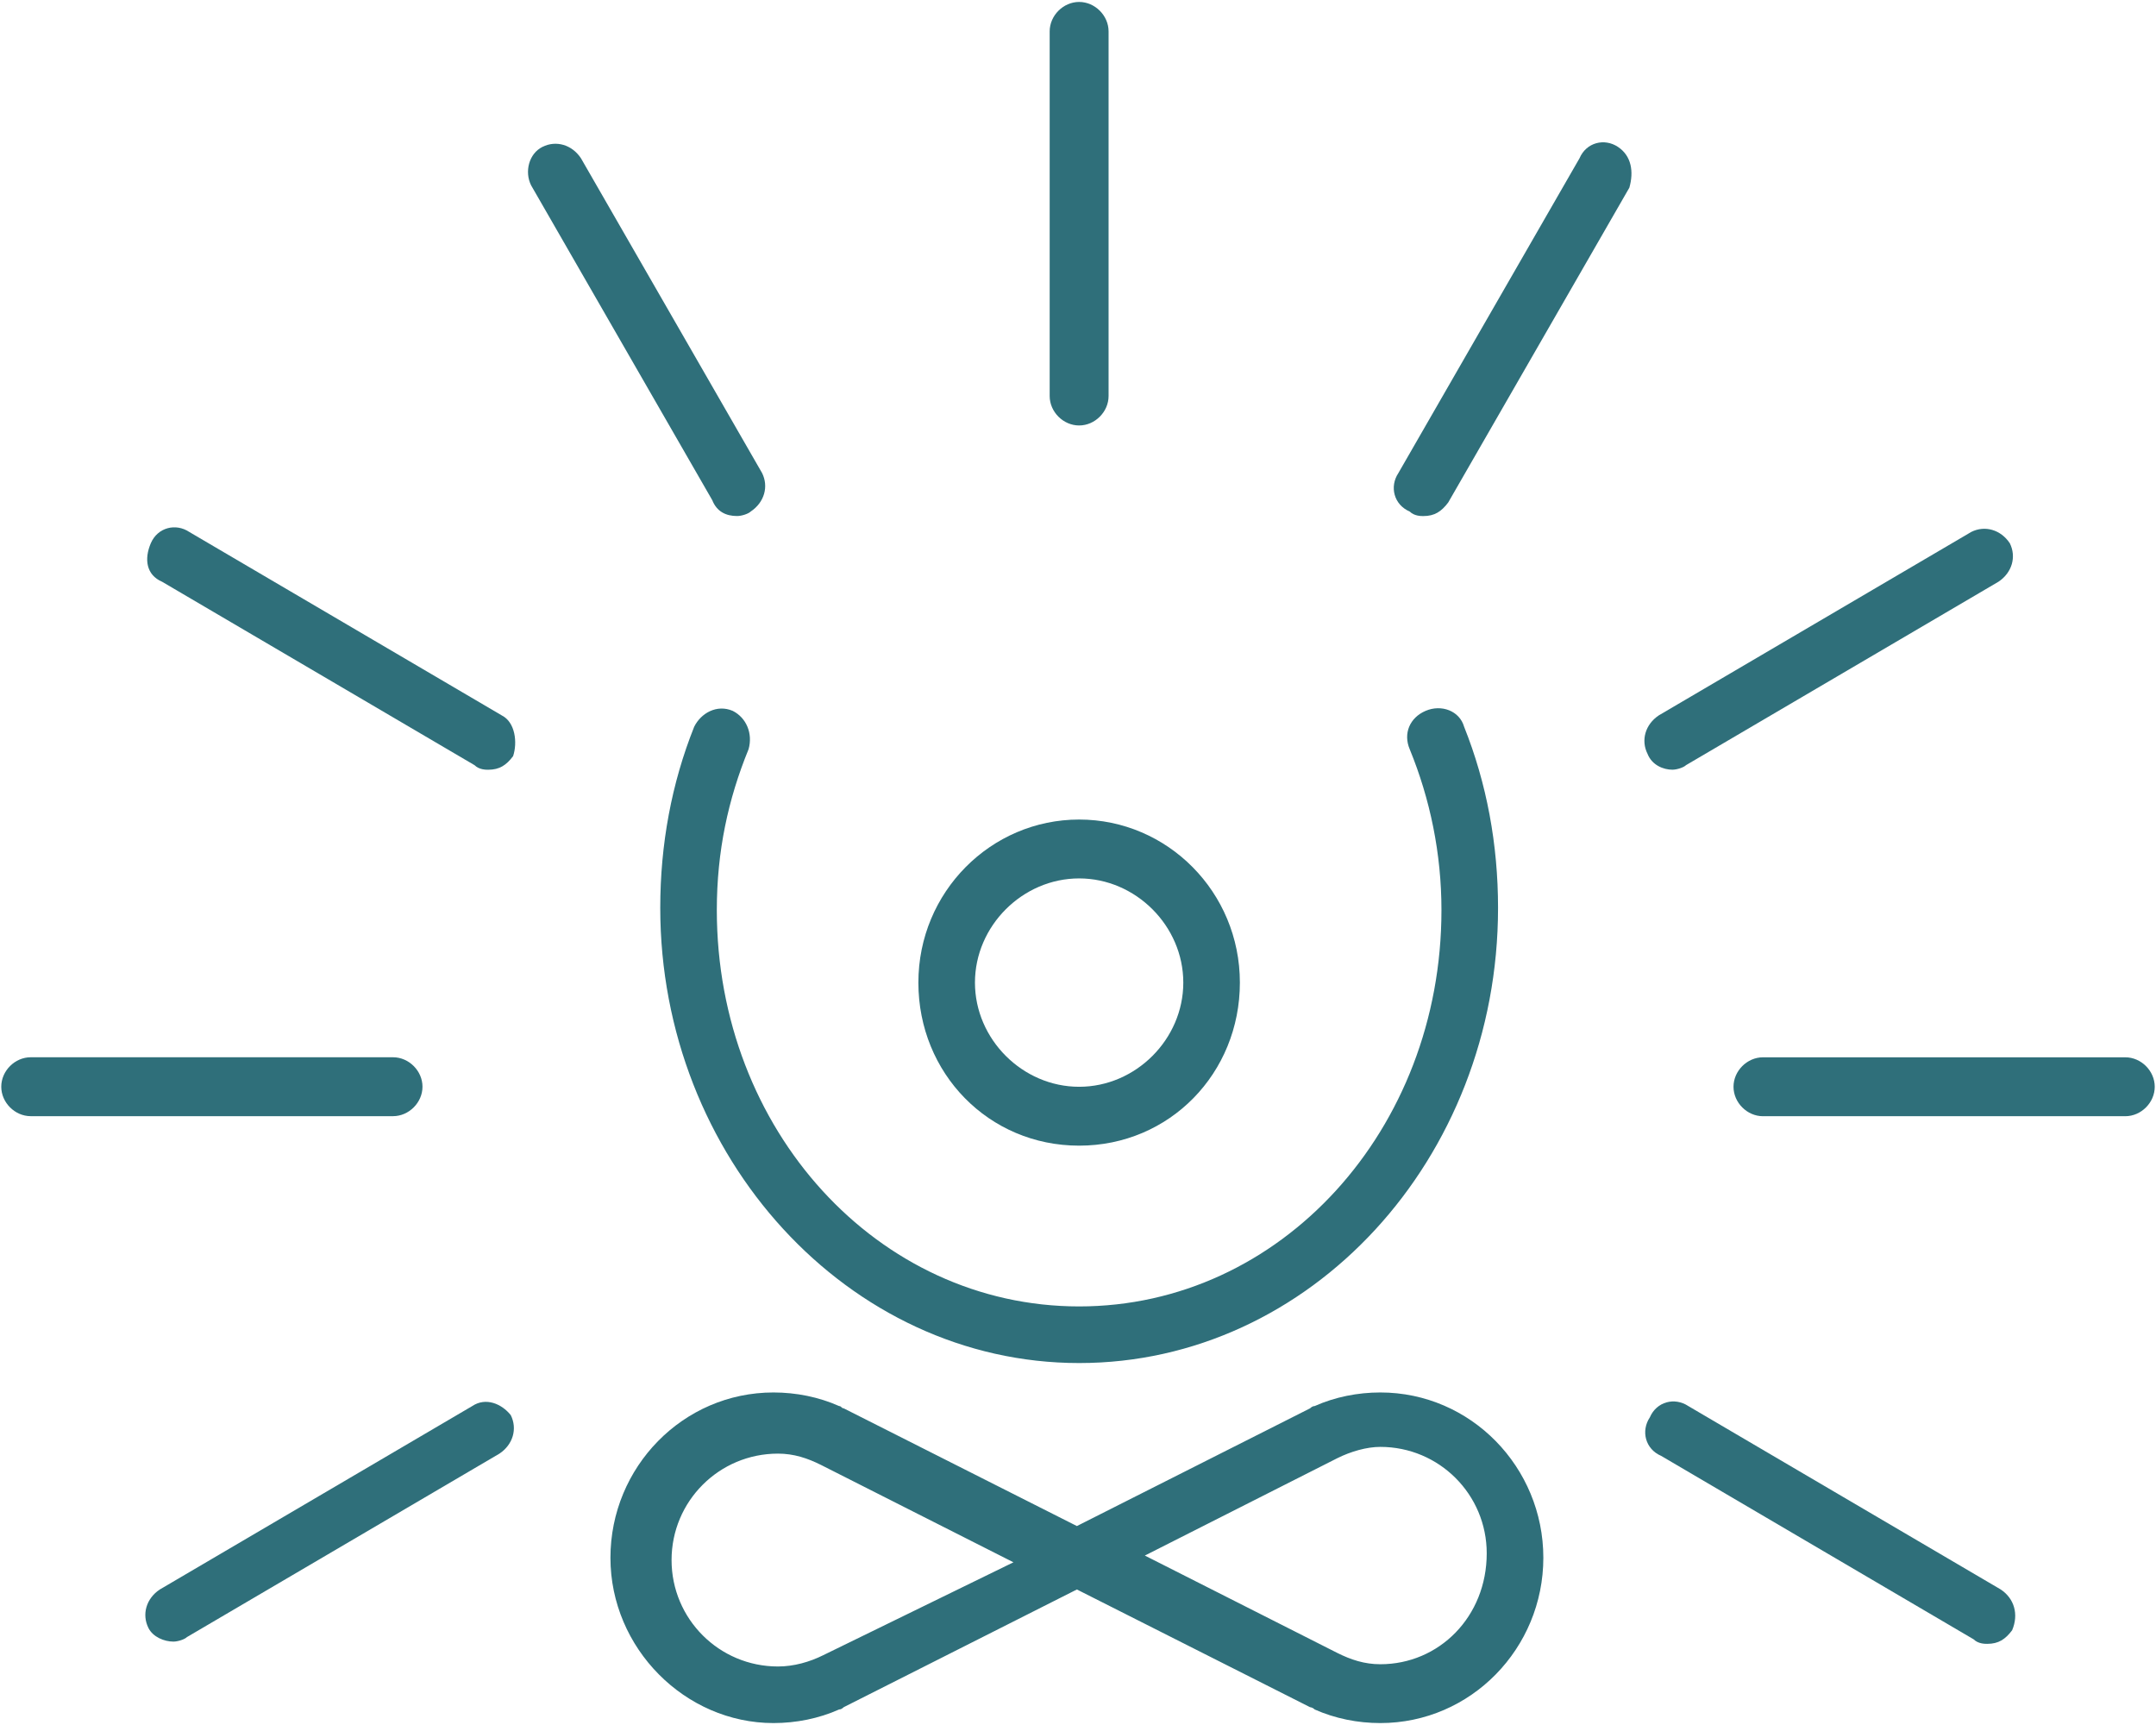
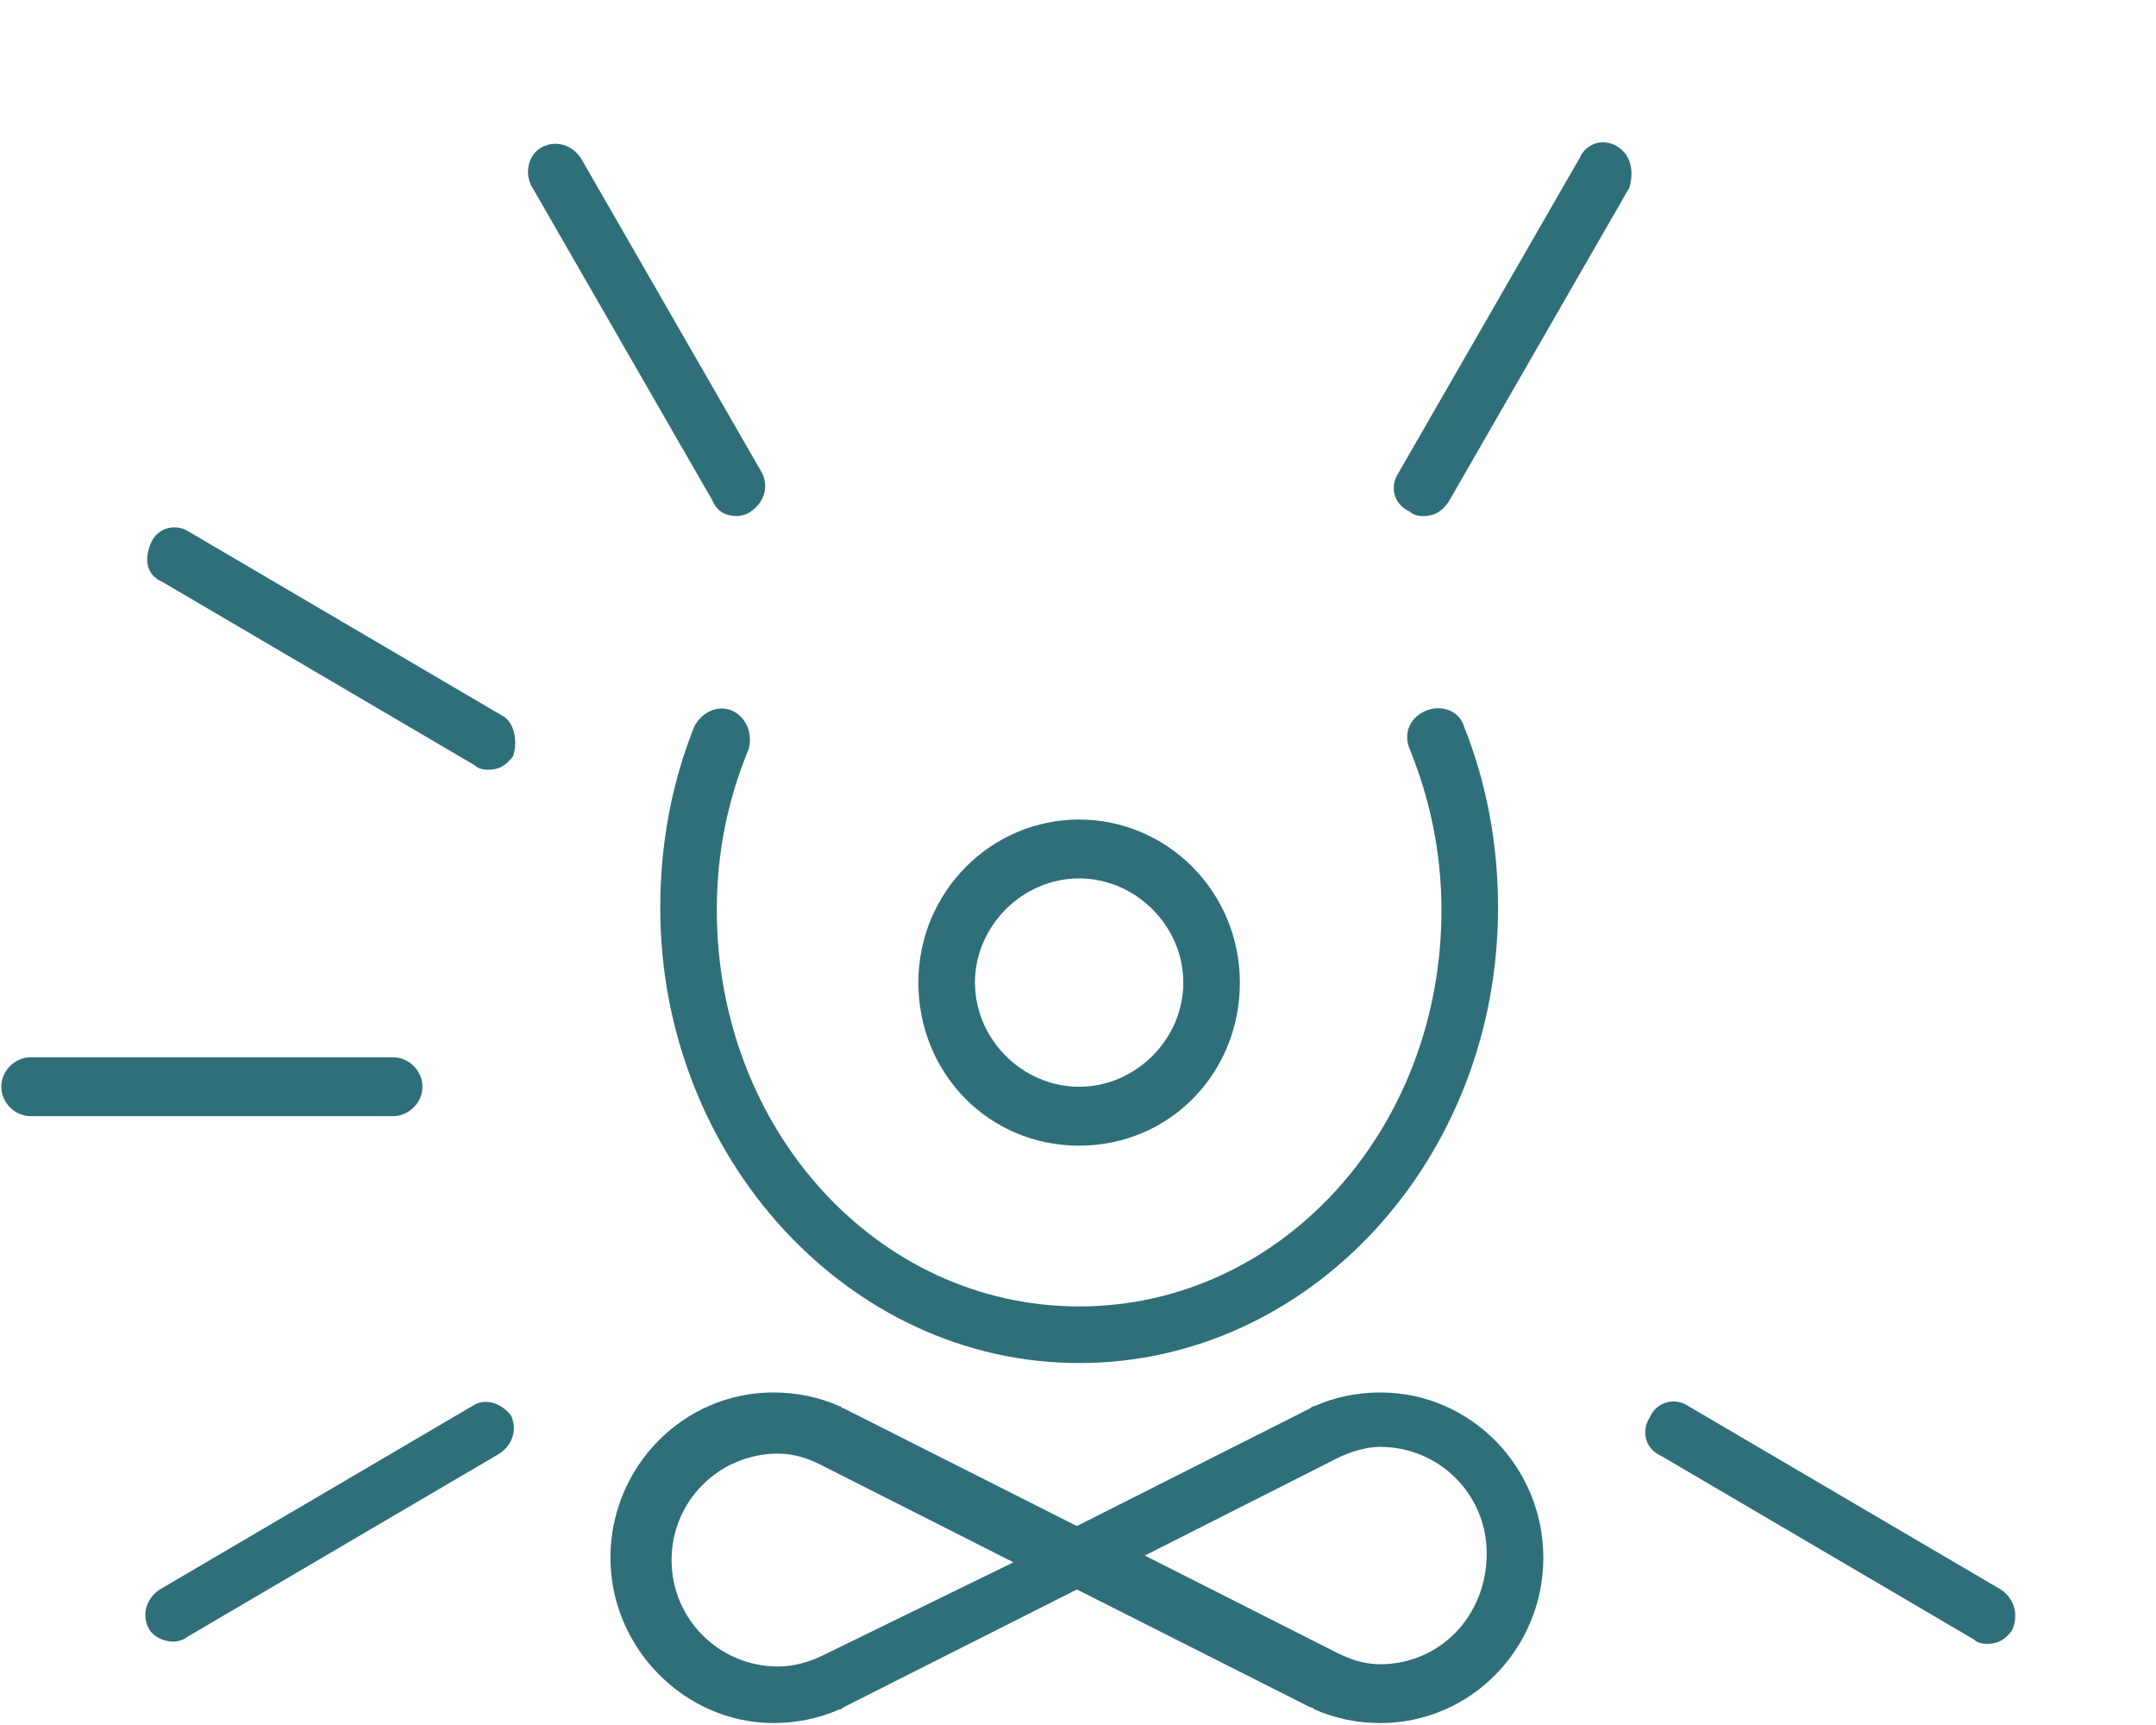
<svg xmlns="http://www.w3.org/2000/svg" id="Ebene_1" data-name="Ebene 1" width="195" height="156" viewBox="0 0 195 156">
  <defs>
    <style>
      .cls-1 {
        fill: #2f6f7a;
        stroke-width: 0px;
      }
    </style>
  </defs>
  <path class="cls-1" d="M67.702,67.767c.41-1.434-.203-2.867-1.434-3.481-1.434-.613-2.867.203-3.481,1.434-2.047,5.121-3.07,10.648-3.07,16.383,0,22.527,17,41.164,37.887,41.164s37.887-18.434,37.887-41.164c0-5.734-1.023-11.266-3.07-16.383-.41-1.434-2.047-2.047-3.481-1.434-1.434.613-2.047,2.047-1.434,3.481,1.844,4.504,2.867,9.422,2.867,14.539,0,19.867-14.539,35.84-32.77,35.84s-32.77-15.973-32.77-35.84c0-5.324,1.027-10.035,2.867-14.539h0Z" />
  <path class="cls-1" d="M97.602,103.607c8.191,0,14.539-6.555,14.539-14.746s-6.555-14.746-14.539-14.746-14.539,6.555-14.539,14.746,6.348,14.746,14.539,14.746ZM97.602,79.439c5.121,0,9.422,4.301,9.422,9.422s-4.301,9.422-9.422,9.422-9.422-4.301-9.422-9.422,4.301-9.422,9.422-9.422Z" />
-   <path class="cls-1" d="M97.602,38.477c1.434,0,2.664-1.23,2.664-2.664V2.84c0-1.434-1.23-2.664-2.664-2.664s-2.664,1.23-2.664,2.664v32.973c0,1.438,1.23,2.664,2.664,2.664Z" />
  <path class="cls-1" d="M66.672,46.667c.41,0,1.023-.203,1.23-.41,1.23-.82,1.637-2.254,1.023-3.481l-16.383-28.469c-.82-1.23-2.254-1.637-3.481-1.023-1.23.613-1.637,2.254-1.023,3.481l16.383,28.469c.406,1.027,1.227,1.434,2.25,1.434h0Z" />
  <path class="cls-1" d="M45.382,64.697l-28.262-16.59c-1.23-.82-2.867-.41-3.481,1.023-.613,1.434-.41,2.867,1.023,3.481l28.262,16.59c.41.41,1.023.41,1.23.41,1.023,0,1.637-.41,2.254-1.23.406-1.227.199-3.07-1.027-3.684h0Z" />
  <path class="cls-1" d="M180.962,143.747l-28.262-16.59c-1.23-.82-2.867-.41-3.481,1.023-.82,1.23-.41,2.867,1.023,3.481l28.262,16.59c.41.41,1.023.41,1.23.41,1.023,0,1.637-.41,2.254-1.23.609-1.434.199-2.867-1.027-3.684h0Z" />
  <path class="cls-1" d="M38.212,98.277c0-1.434-1.23-2.664-2.664-2.664H2.778c-1.434,0-2.664,1.23-2.664,2.664s1.23,2.664,2.664,2.664h32.77c1.434,0,2.664-1.23,2.664-2.664Z" />
-   <path class="cls-1" d="M192.222,95.617h-32.77c-1.434,0-2.664,1.23-2.664,2.664s1.23,2.664,2.664,2.664h32.77c1.434,0,2.664-1.23,2.664-2.664,0-1.438-1.23-2.664-2.664-2.664Z" />
  <path class="cls-1" d="M42.712,127.157l-28.262,16.59c-1.23.82-1.637,2.254-1.023,3.481.41.82,1.434,1.23,2.254,1.23.41,0,1.023-.203,1.23-.41l28.262-16.59c1.23-.82,1.637-2.254,1.023-3.481-.82-1.027-2.254-1.641-3.484-.82h0Z" />
-   <path class="cls-1" d="M151.262,69.607c.41,0,1.023-.203,1.23-.41l28.262-16.59c1.23-.82,1.637-2.254,1.023-3.481-.82-1.23-2.254-1.637-3.481-1.023l-28.262,16.59c-1.23.82-1.637,2.254-1.023,3.481.406,1.027,1.434,1.434,2.25,1.434h0Z" />
  <path class="cls-1" d="M146.342,13.287c-1.23-.82-2.867-.41-3.481,1.023l-16.383,28.469c-.82,1.23-.41,2.867,1.023,3.481.41.41,1.023.41,1.23.41,1.023,0,1.637-.41,2.254-1.23l16.383-28.469c.406-1.43.203-2.863-1.027-3.684h0Z" />
  <path class="cls-1" d="M124.842,125.927c-2.047,0-4.098.41-5.938,1.23q-.203,0-.41.203l-21.094,10.648-21.094-10.648c-.203,0-.203-.203-.41-.203-1.844-.82-3.891-1.23-5.938-1.23-8.191,0-14.746,6.758-14.746,14.949s6.758,14.949,14.746,14.949c2.047,0,4.098-.41,5.938-1.23q.203,0,.41-.203l21.094-10.648,21.094,10.648s.203,0,.41.203c1.844.82,3.891,1.23,5.938,1.23,8.191,0,14.746-6.758,14.746-14.949s-6.555-14.949-14.746-14.949ZM74.463,149.685c-1.23.613-2.664,1.023-4.098,1.023-5.324,0-9.625-4.301-9.625-9.625s4.301-9.625,9.625-9.625c1.434,0,2.664.41,3.891,1.023l17.406,8.805-17.199,8.399ZM124.842,150.505c-1.434,0-2.664-.41-3.891-1.023l-17.406-8.805,17.406-8.805c1.23-.613,2.664-1.023,3.891-1.023,5.324,0,9.625,4.301,9.625,9.625,0,5.731-4.301,10.031-9.625,10.031v0Z" />
</svg>